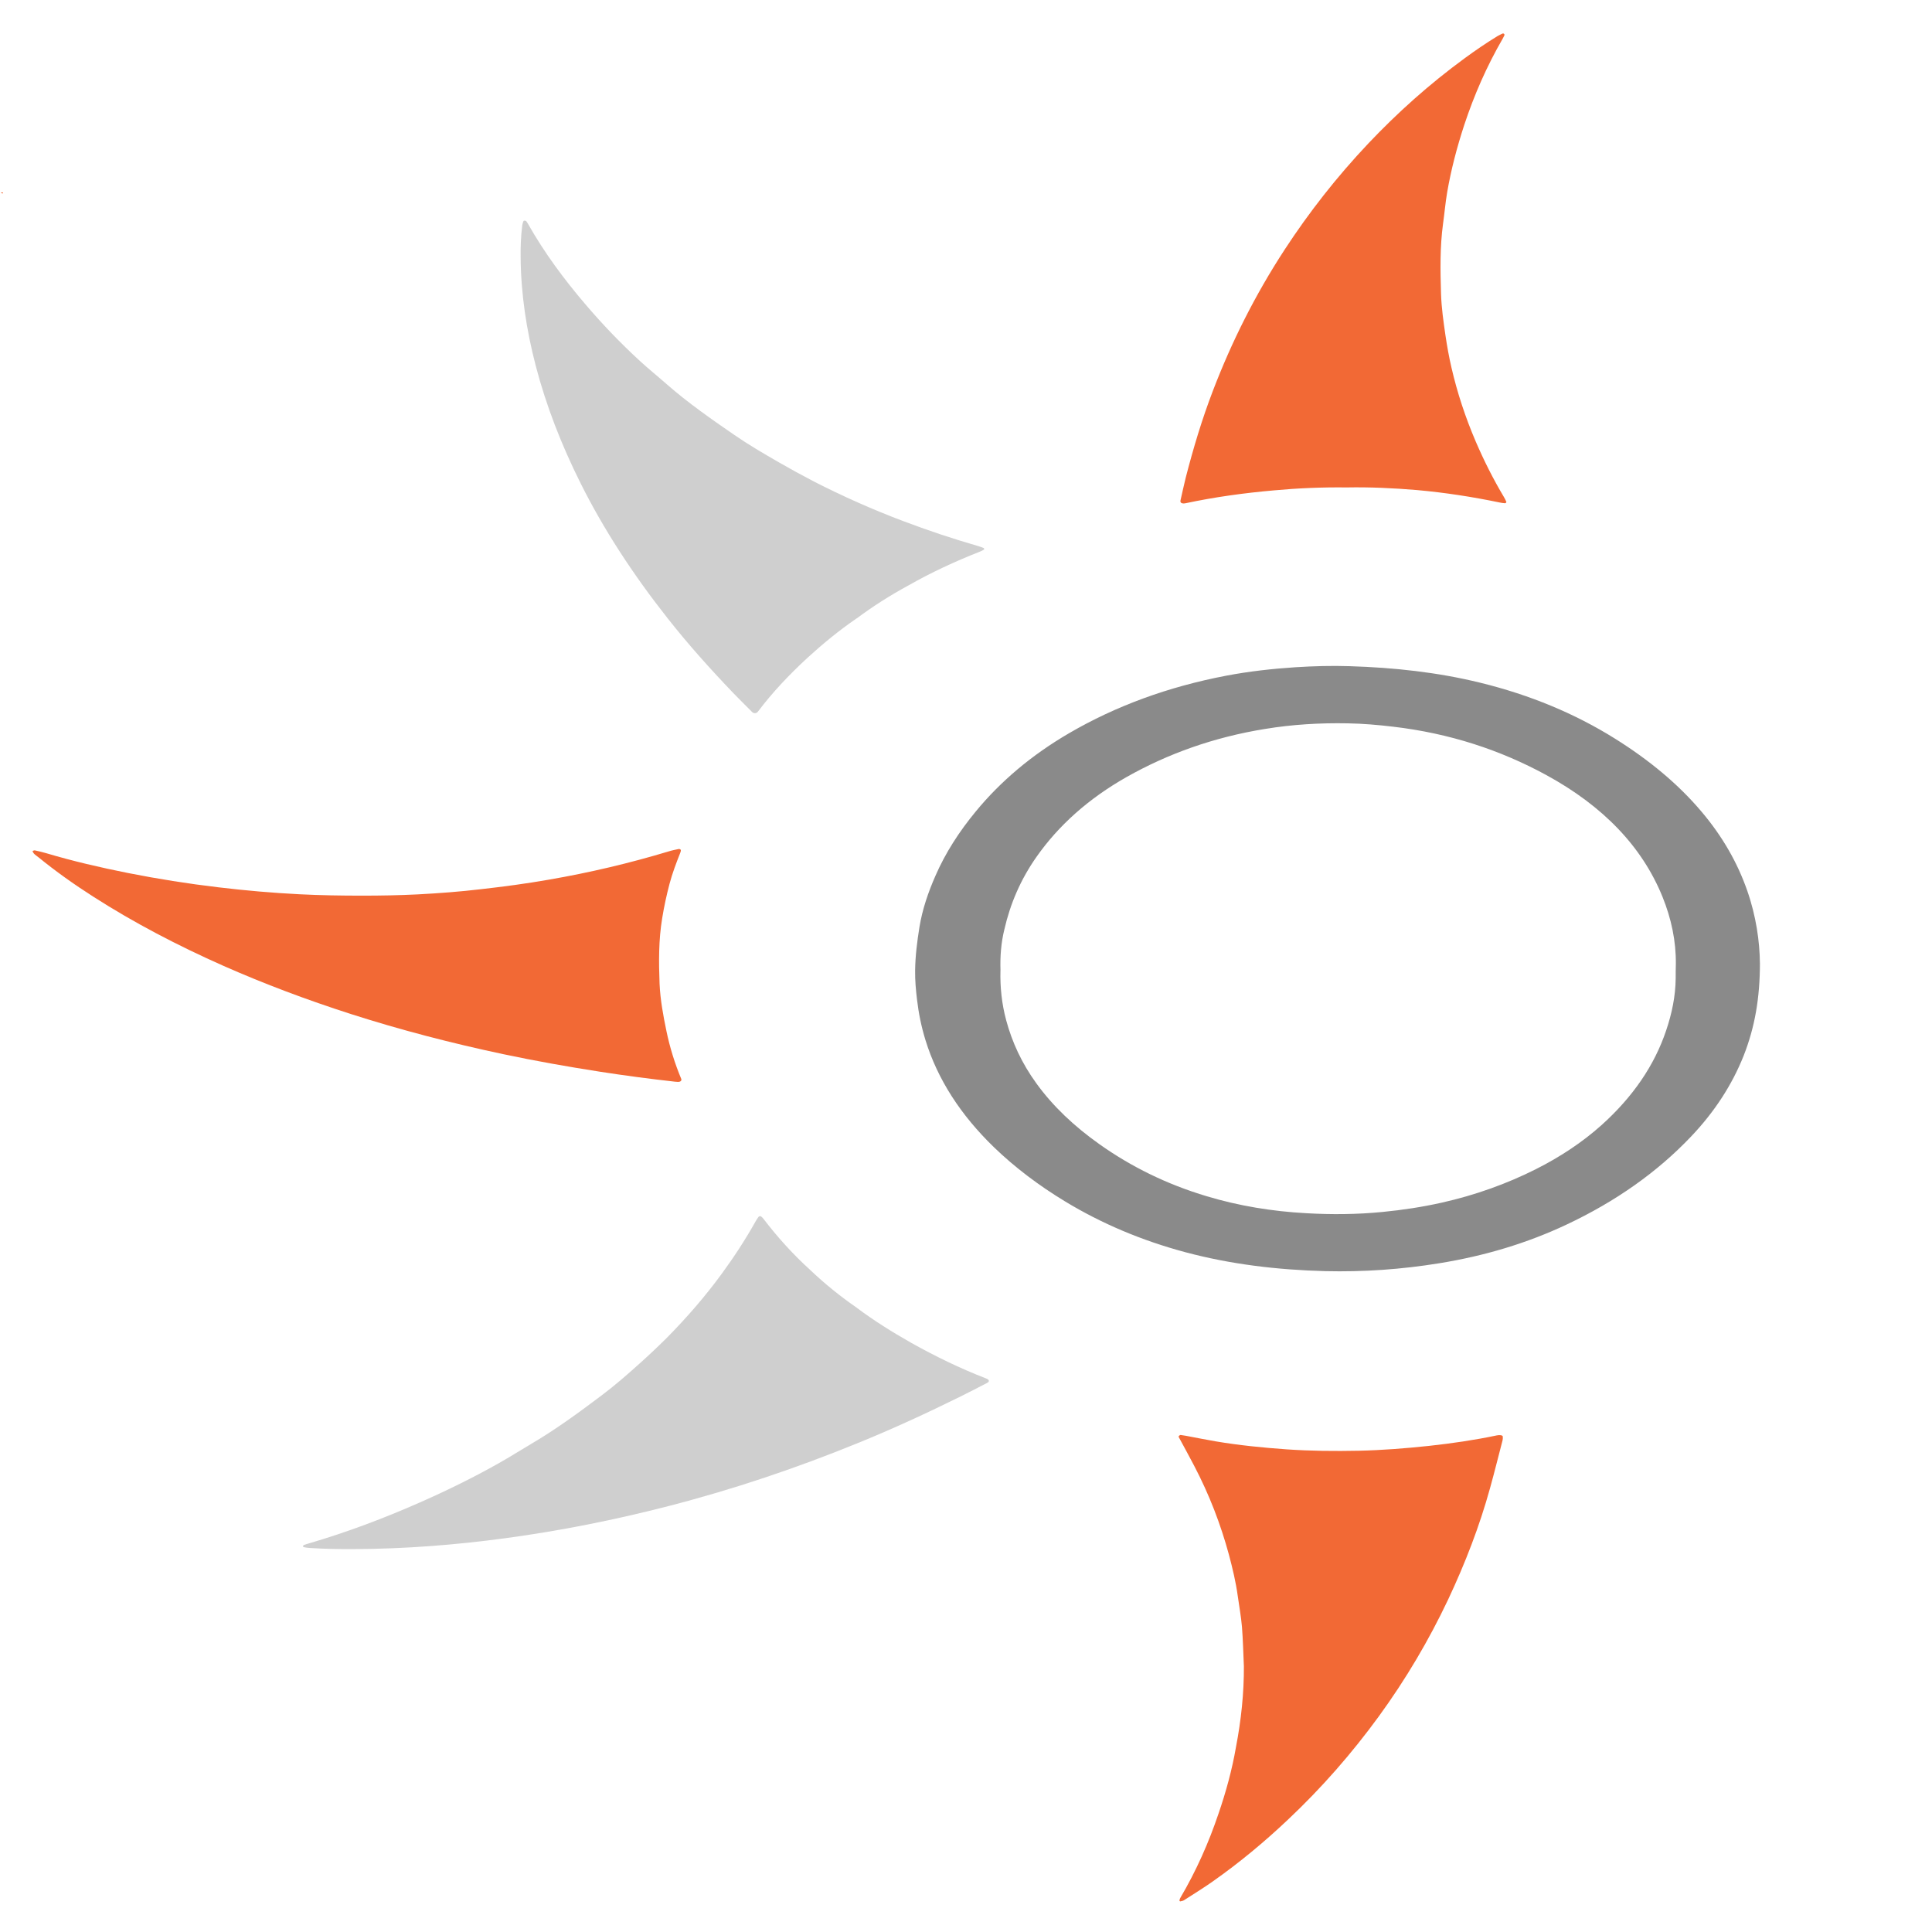
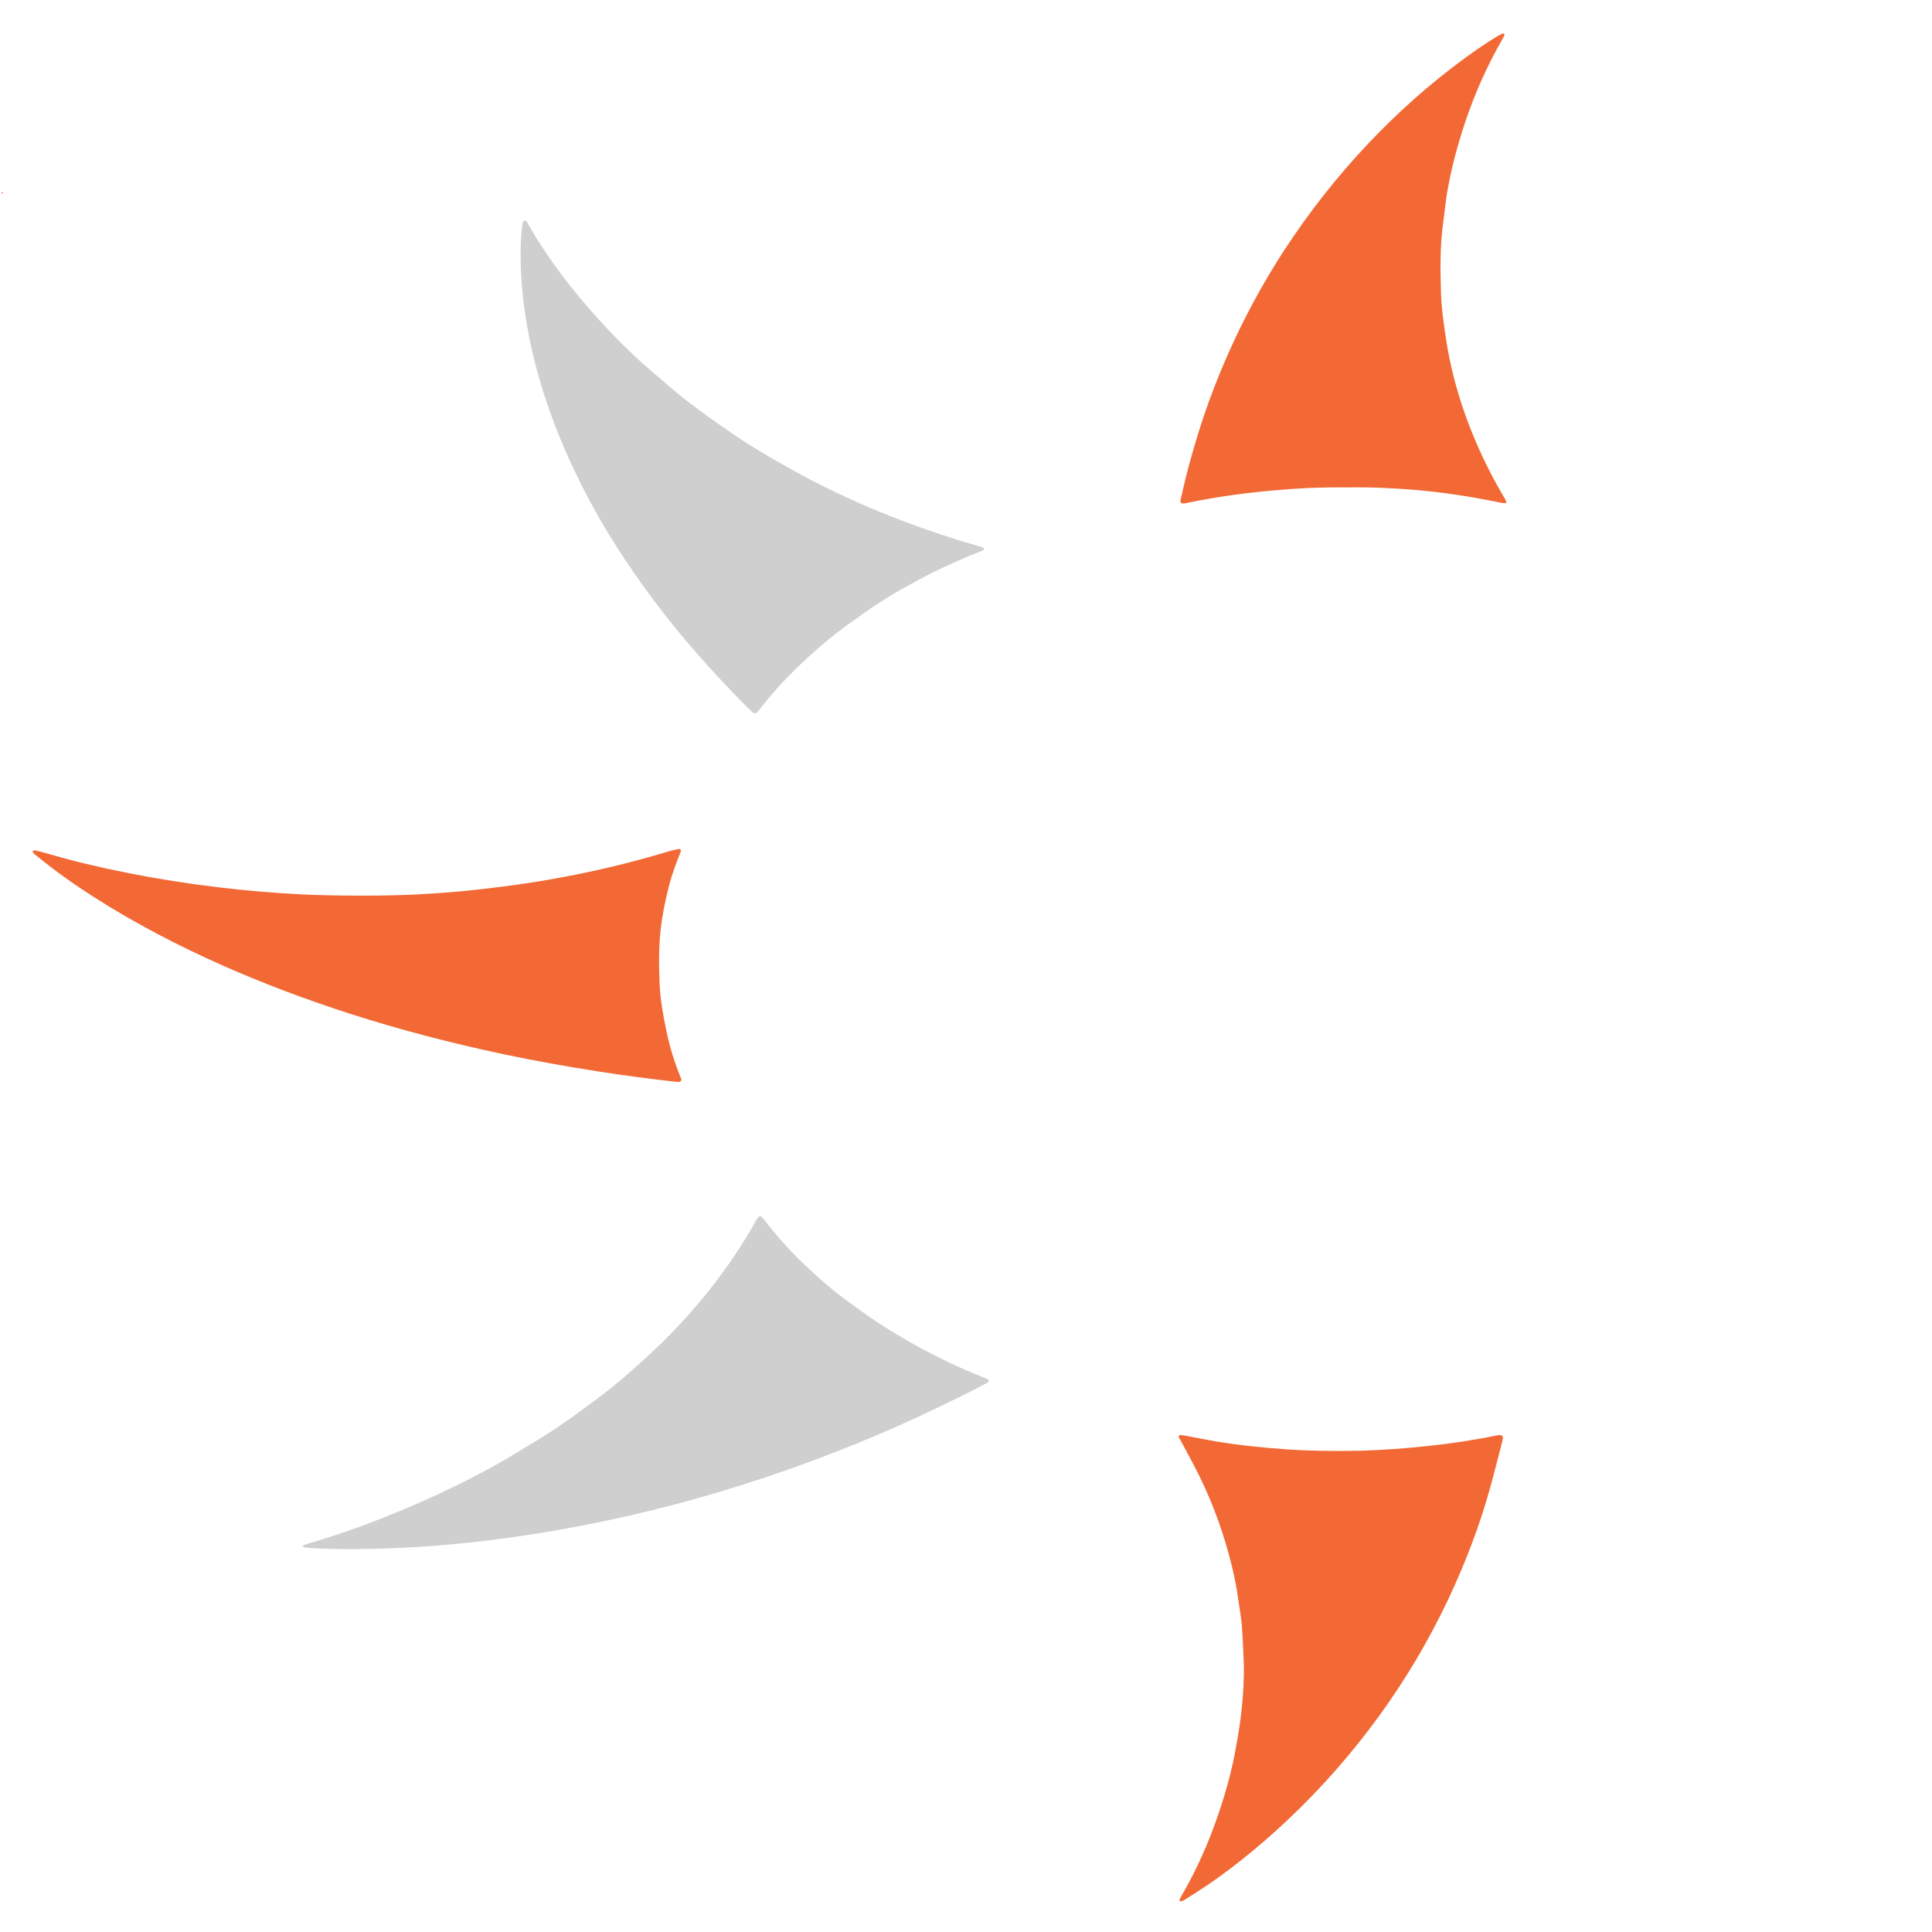
<svg xmlns="http://www.w3.org/2000/svg" xmlns:ns1="http://sodipodi.sourceforge.net/DTD/sodipodi-0.dtd" xmlns:ns2="http://www.inkscape.org/namespaces/inkscape" version="1.1" id="Layer_1" x="0px" y="0px" viewBox="0 0 48 48" xml:space="preserve" ns1:docname="orientdb.svg" width="48" height="48" ns2:export-filename="..\..\orientdb.svg" ns2:export-xdpi="96" ns2:export-ydpi="96" ns2:version="1.3.2 (091e20e, 2023-11-25, custom)">
  <defs id="defs13">
    <style id="style1-3">.cls-1{fill:#fff;}.cls-2{fill:#0070ea;}</style>
    <style id="style1-3-8">.cls-1{fill:#fff;}.cls-2{fill:#0070ea;}</style>
    <style id="style1-3-84">.cls-1{fill:#fff;}.cls-2{fill:#0070ea;}</style>
    <style id="style1-3-8-0">.cls-1{fill:#fff;}.cls-2{fill:#0070ea;}</style>
    <style id="style1-85">.cls-1{fill:#003545;}</style>
  </defs>
  <ns1:namedview id="namedview13" pagecolor="#ffffff" bordercolor="#999999" borderopacity="1" ns2:showpageshadow="2" ns2:pageopacity="0" ns2:pagecheckerboard="0" ns2:deskcolor="#d1d1d1" ns2:zoom="18.5625" ns2:cx="24" ns2:cy="24" ns2:window-width="1920" ns2:window-height="1129" ns2:window-x="1912" ns2:window-y="-8" ns2:window-maximized="1" ns2:current-layer="Layer_1" />
  <style type="text/css" id="style1">
	.st0{fill:#717073;}
	.st1{fill:#00467F;}
	.st2{fill:url(#SVGID_1_);}
</style>
  <linearGradient id="SVGID_1_" gradientUnits="userSpaceOnUse" x1="33.232" y1="68.463" x2="56.9" y2="59.13">
    <stop offset="0" style="stop-color:#C2C2C4" id="stop12" />
    <stop offset="1" style="stop-color:#717073" id="stop13" />
  </linearGradient>
  <style type="text/css" id="style1-0">
	.st0{fill:#717073;}
	.st1{fill:#00467F;}
	.st2{fill:url(#SVGID_1_);}
</style>
  <style type="text/css" id="style1-9">
	.st0{fill:#B7C5FD;}
	.st1{fill:#9AADFD;}
	.st2{fill:#FFFFFF;}
	.st3{fill:#3955D1;}
	.st4{fill:#4466FB;}
	.st5{fill:#AABAFD;}
	.st6{fill:#798FFE;}
	.st7{fill:#6BB5FB;}
	.st8{enable-background:new    ;}
	.st9{fill:#1B2A4F;}
	.st10{fill:url(#);}
	.st11{fill:#384E85;}
	.st12{fill:#2E4277;}
	.st13{fill:#D9DDF6;}
	.st14{fill:#535D88;}
	.st15{fill:#2B3C67;}
	.st16{fill:#8FCCFF;}
	.st17{fill:#8CA1FD;}
	.st18{opacity:0.3;}
	.st19{opacity:0.3;fill:#4466FB;}
	.st20{opacity:0.2;}
</style>
  <style type="text/css" id="style1-32">
	.st0{fill:#717073;}
	.st1{fill:#00467F;}
	.st2{fill:url(#SVGID_1_);}
</style>
  <style type="text/css" id="style1-94">
	.st0{fill-rule:evenodd;clip-rule:evenodd;fill:#00639C;}
	.st1{fill:#191B1B;}
	.st2{fill:#067EB0;}
	.st3{fill:#2E8641;}
	.st4{fill:#D34427;}
	.st5{fill:#9F57A1;}
</style>
  <style type="text/css" id="style1-6">.st0{fill:#fff100}</style>
  <style type="text/css" id="style1-8">
	.st0{fill:#717073;}
	.st1{fill:#00467F;}
	.st2{fill:url(#SVGID_1_);}
</style>
  <style type="text/css" id="style1-0-7">
	.st0{fill:#717073;}
	.st1{fill:#00467F;}
	.st2{fill:url(#SVGID_1_);}
</style>
  <style type="text/css" id="style1-9-5">
	.st0{fill:#B7C5FD;}
	.st1{fill:#9AADFD;}
	.st2{fill:#FFFFFF;}
	.st3{fill:#3955D1;}
	.st4{fill:#4466FB;}
	.st5{fill:#AABAFD;}
	.st6{fill:#798FFE;}
	.st7{fill:#6BB5FB;}
	.st8{enable-background:new    ;}
	.st9{fill:#1B2A4F;}
	.st10{fill:url(#);}
	.st11{fill:#384E85;}
	.st12{fill:#2E4277;}
	.st13{fill:#D9DDF6;}
	.st14{fill:#535D88;}
	.st15{fill:#2B3C67;}
	.st16{fill:#8FCCFF;}
	.st17{fill:#8CA1FD;}
	.st18{opacity:0.3;}
	.st19{opacity:0.3;fill:#4466FB;}
	.st20{opacity:0.2;}
</style>
  <style type="text/css" id="style1-32-9">
	.st0{fill:#717073;}
	.st1{fill:#00467F;}
	.st2{fill:url(#SVGID_1_);}
</style>
  <style type="text/css" id="style1-94-3">
	.st0{fill-rule:evenodd;clip-rule:evenodd;fill:#00639C;}
	.st1{fill:#191B1B;}
	.st2{fill:#067EB0;}
	.st3{fill:#2E8641;}
	.st4{fill:#D34427;}
	.st5{fill:#9F57A1;}
</style>
  <style type="text/css" id="style1-2">
	.st0{fill:#2490FA;}
	.st1{fill:#2549C9;}
	.st2{fill:#85C1FC;}
</style>
  <style type="text/css" id="style1-08">
	.st0{fill:#F26834;}
	.st1{fill:#0B0A09;}
	.st2{fill:#0E0D0D;}
	.st3{fill:#F26935;}
	.st4{fill:#0F0E0E;}
	.st5{fill:#282626;}
	.st6{fill:#1C1B1A;}
	.st7{fill:#CFCFCF;}
</style>
-   <path class="st1" d="m 43.725,23.92 c 0,0.877 -0.126,1.601 -0.406,2.313 -0.287,0.719 -0.718,1.387 -1.307,2.006 -0.833,0.877 -1.864,1.609 -3.099,2.189 -0.969,0.456 -2.022,0.774 -3.153,0.957 -0.934,0.152 -1.882,0.219 -2.837,0.196 -1.189,-0.031 -2.348,-0.17 -3.469,-0.469 -1.099,-0.294 -2.09,-0.717 -2.984,-1.258 -0.661,-0.4 -1.253,-0.848 -1.77,-1.346 -0.833,-0.805 -1.408,-1.694 -1.709,-2.674 -0.101,-0.33 -0.169,-0.663 -0.208,-1.001 -0.029,-0.24 -0.05,-0.477 -0.047,-0.717 0.004,-0.364 0.05,-0.725 0.108,-1.086 0.072,-0.436 0.215,-0.859 0.399,-1.276 0.244,-0.56 0.585,-1.091 1.002,-1.596 0.614,-0.745 1.382,-1.398 2.32,-1.944 1.156,-0.673 2.452,-1.15 3.896,-1.426 0.567,-0.108 1.145,-0.173 1.727,-0.211 0.449,-0.028 0.894,-0.041 1.343,-0.026 1.106,0.034 2.19,0.152 3.242,0.41 1.242,0.304 2.355,0.768 3.346,1.387 0.847,0.529 1.576,1.13 2.158,1.821 0.517,0.611 0.89,1.264 1.131,1.955 0.223,0.634 0.312,1.282 0.316,1.797 z m -18.869,0.188 c -0.011,0.413 0.032,0.833 0.144,1.246 0.147,0.544 0.388,1.065 0.747,1.56 0.409,0.567 0.944,1.073 1.576,1.519 0.776,0.549 1.655,0.988 2.664,1.289 0.79,0.237 1.616,0.374 2.467,0.42 0.628,0.036 1.26,0.031 1.892,-0.031 0.503,-0.049 0.995,-0.124 1.476,-0.232 0.837,-0.188 1.616,-0.469 2.334,-0.83 0.614,-0.309 1.16,-0.673 1.63,-1.093 0.779,-0.699 1.318,-1.485 1.609,-2.354 0.144,-0.425 0.233,-0.856 0.237,-1.297 0,-0.116 0,-0.232 0.004,-0.346 0.007,-0.572 -0.111,-1.135 -0.334,-1.684 -0.503,-1.235 -1.465,-2.246 -2.89,-3.022 -1.131,-0.616 -2.391,-1.034 -3.803,-1.199 -0.373,-0.044 -0.75,-0.077 -1.127,-0.083 -0.693,-0.013 -1.375,0.028 -2.05,0.139 -1.275,0.206 -2.417,0.616 -3.44,1.194 -0.952,0.539 -1.691,1.204 -2.237,1.98 -0.402,0.57 -0.657,1.176 -0.801,1.805 -0.083,0.335 -0.108,0.673 -0.097,1.019 z" id="path3" style="stroke-width:0.03;fill:#8a8a8a;fill-opacity:1" />
  <path class="st3" d="m 30.903,41.381 c -0.014,-0.322 -0.022,-0.645 -0.047,-0.964 -0.022,-0.255 -0.068,-0.508 -0.104,-0.763 -0.047,-0.346 -0.129,-0.686 -0.219,-1.026 -0.205,-0.756 -0.488,-1.493 -0.865,-2.213 -0.126,-0.24 -0.255,-0.477 -0.384,-0.714 -0.011,-0.018 0.029,-0.054 0.054,-0.049 0.043,0.005 0.09,0.013 0.133,0.021 0.244,0.046 0.488,0.095 0.732,0.137 0.582,0.098 1.174,0.157 1.767,0.199 0.596,0.041 1.192,0.046 1.788,0.034 0.585,-0.013 1.167,-0.059 1.749,-0.121 0.567,-0.062 1.131,-0.144 1.68,-0.26 0.032,-0.008 0.068,-0.008 0.101,-0.005 0.018,0.003 0.047,0.015 0.047,0.028 0.004,0.031 0.004,0.064 -0.004,0.098 -0.104,0.397 -0.201,0.794 -0.312,1.191 -0.259,0.939 -0.614,1.859 -1.041,2.767 -0.474,1.001 -1.045,1.973 -1.727,2.909 -0.657,0.9 -1.404,1.761 -2.262,2.568 -0.571,0.539 -1.185,1.052 -1.86,1.527 -0.23,0.162 -0.474,0.312 -0.715,0.467 -0.025,0.015 -0.061,0.021 -0.093,0.028 -0.004,0 -0.018,-0.013 -0.018,-0.018 0.004,-0.023 0.007,-0.046 0.022,-0.07 0.399,-0.678 0.707,-1.377 0.948,-2.091 0.187,-0.544 0.338,-1.096 0.434,-1.653 0.129,-0.67 0.201,-1.346 0.197,-2.024 z" id="path5" style="stroke-width:0.03" />
  <path class="st3" d="m 0.802,21.145 c 0.022,-0.005 0.043,-0.021 0.061,-0.018 0.097,0.021 0.197,0.044 0.291,0.072 0.657,0.196 1.336,0.353 2.022,0.49 0.743,0.147 1.49,0.266 2.251,0.356 0.668,0.08 1.343,0.139 2.018,0.173 0.513,0.026 1.034,0.034 1.551,0.034 0.46,0 0.919,-0.008 1.379,-0.031 0.528,-0.028 1.052,-0.067 1.573,-0.129 0.567,-0.064 1.131,-0.139 1.688,-0.237 1.016,-0.175 2.007,-0.41 2.973,-0.701 0.083,-0.026 0.172,-0.044 0.259,-0.062 0.011,-0.003 0.047,0.015 0.047,0.026 0.004,0.023 -0.007,0.049 -0.014,0.07 -0.101,0.255 -0.197,0.508 -0.266,0.768 -0.075,0.284 -0.136,0.567 -0.183,0.856 -0.09,0.542 -0.086,1.086 -0.065,1.63 0.018,0.397 0.09,0.789 0.172,1.181 0.083,0.4 0.205,0.794 0.366,1.181 0.018,0.046 -0.022,0.08 -0.09,0.075 -0.022,-0.003 -0.047,-0.003 -0.068,-0.005 -0.625,-0.07 -1.246,-0.152 -1.864,-0.248 -0.808,-0.126 -1.609,-0.268 -2.402,-0.436 C 11.212,25.916 9.948,25.588 8.72,25.194 7.628,24.843 6.569,24.446 5.553,23.997 4.407,23.489 3.323,22.922 2.317,22.277 1.836,21.97 1.38,21.645 0.953,21.297 0.896,21.251 0.817,21.209 0.809,21.135 Z" id="path6" style="stroke-width:0.03" />
  <g id="g165" transform="matrix(0.036,0,0,0.026,-6.282,-22.501)">
    <path class="st3" d="m 1104.1,1331.2 c -17.3,-0.3 -33.9,0.7 -50.4,2.8 -20.6,2.5 -41,6.4 -61,12.3 -2.5,0.7 -3.9,-0.4 -3.5,-2.7 1.2,-7.3 2.3,-14.5 3.6,-21.7 5.2,-28 11.2,-55.8 18.8,-83.2 12.8,-46.3 29,-91.3 49.5,-134.8 16.7,-35.4 35.8,-69.3 57.8,-101.5 19.9,-29.1 41.9,-56.5 66.7,-81.6 7.2,-7.3 14.6,-14.3 22.4,-20.9 1,-0.8 2.1,-1.5 3.1,-2.2 0.7,-0.5 1.2,-0.3 1.5,0.3 0.1,0.3 0.3,0.6 0.2,0.9 -0.4,1.2 -0.8,2.4 -1.3,3.6 -11.1,26.6 -19.7,54 -26.4,82 -5.1,21.5 -9.2,43.1 -11.9,65 -1.2,9.8 -1.8,19.7 -2.8,29.6 -2.2,22.3 -1.9,44.7 -1.4,67.1 0.3,13.4 1.7,26.8 3.1,40.1 1.1,10.2 2.4,20.3 4.1,30.4 4,24 9.6,47.6 16.8,70.8 5.6,18 12,35.7 19.5,53.1 0.6,1.5 1.2,3 1.6,4.5 0.1,0.3 -0.6,1.3 -0.9,1.2 -1.2,-0.1 -2.5,-0.3 -3.7,-0.7 -18.8,-5.4 -37.8,-9.5 -57.2,-11.9 -16.3,-1.9 -32.5,-2.9 -48.2,-2.5 z" id="path7" />
  </g>
  <path class="st3" d="m 0.063,4.808 c -0.014,-0.008 -0.029,-0.013 -0.043,-0.021 0.014,-0.003 0.029,-0.01 0.039,-0.008 0.022,0.005 0.018,0.018 0.004,0.028 -0.007,0.005 0,0 0,0 z" id="path12" style="stroke-width:0.03" />
  <path class="st7" d="m 21.283,15.363 c -0.449,0.309 -0.84,0.632 -1.21,0.97 -0.46,0.423 -0.88,0.866 -1.235,1.338 -0.043,0.059 -0.108,0.064 -0.158,0.013 C 18.526,17.529 18.371,17.377 18.22,17.22 17.642,16.617 17.089,16 16.587,15.361 15.736,14.283 15.003,13.166 14.422,12.001 13.948,11.052 13.571,10.085 13.312,9.094 13.079,8.202 12.942,7.299 12.935,6.392 c -0.004,-0.263 0.007,-0.529 0.04,-0.792 0.004,-0.034 0.014,-0.064 0.025,-0.095 0.007,-0.021 0.025,-0.028 0.047,-0.021 0.011,0.003 0.025,0.005 0.029,0.013 0.022,0.028 0.04,0.059 0.057,0.09 0.391,0.689 0.873,1.344 1.415,1.978 0.413,0.485 0.862,0.954 1.35,1.403 0.219,0.201 0.456,0.392 0.682,0.591 0.51,0.446 1.088,0.851 1.666,1.248 0.348,0.24 0.722,0.459 1.099,0.676 0.287,0.165 0.578,0.325 0.876,0.48 0.711,0.364 1.451,0.694 2.223,0.985 0.6,0.227 1.214,0.433 1.842,0.614 0.054,0.015 0.104,0.034 0.154,0.054 0.011,0.005 0.014,0.034 0.007,0.039 -0.032,0.021 -0.072,0.039 -0.111,0.054 -0.614,0.242 -1.203,0.516 -1.752,0.828 -0.47,0.255 -0.908,0.534 -1.3,0.828 z" id="path14" style="stroke-width:0.03" />
  <path class="st7" d="m 21.287,32.492 c 0.431,0.322 0.88,0.603 1.35,0.869 0.589,0.33 1.206,0.632 1.864,0.887 0.083,0.031 0.09,0.077 0.018,0.113 -0.215,0.111 -0.427,0.222 -0.646,0.33 -0.84,0.415 -1.698,0.812 -2.589,1.173 -1.501,0.611 -3.056,1.137 -4.679,1.555 -1.321,0.34 -2.668,0.611 -4.047,0.797 -1.242,0.168 -2.499,0.266 -3.763,0.271 -0.366,0.003 -0.736,-0.005 -1.102,-0.028 -0.047,-0.003 -0.09,-0.01 -0.133,-0.018 -0.029,-0.005 -0.039,-0.018 -0.029,-0.034 0.004,-0.008 0.007,-0.018 0.018,-0.021 0.039,-0.015 0.083,-0.028 0.126,-0.041 0.959,-0.281 1.871,-0.627 2.754,-1.016 0.675,-0.297 1.329,-0.619 1.953,-0.97 0.28,-0.157 0.546,-0.328 0.822,-0.49 0.621,-0.366 1.185,-0.781 1.738,-1.197 0.334,-0.25 0.639,-0.518 0.941,-0.789 0.23,-0.206 0.452,-0.415 0.668,-0.629 0.506,-0.511 0.966,-1.042 1.372,-1.596 0.316,-0.431 0.603,-0.872 0.855,-1.323 0.022,-0.039 0.047,-0.075 0.075,-0.111 0.007,-0.008 0.047,-0.01 0.054,-0.005 0.029,0.023 0.054,0.052 0.075,0.08 0.338,0.441 0.718,0.864 1.153,1.258 0.355,0.338 0.743,0.652 1.153,0.934 z" id="path15" style="stroke-width:0.03" />
</svg>